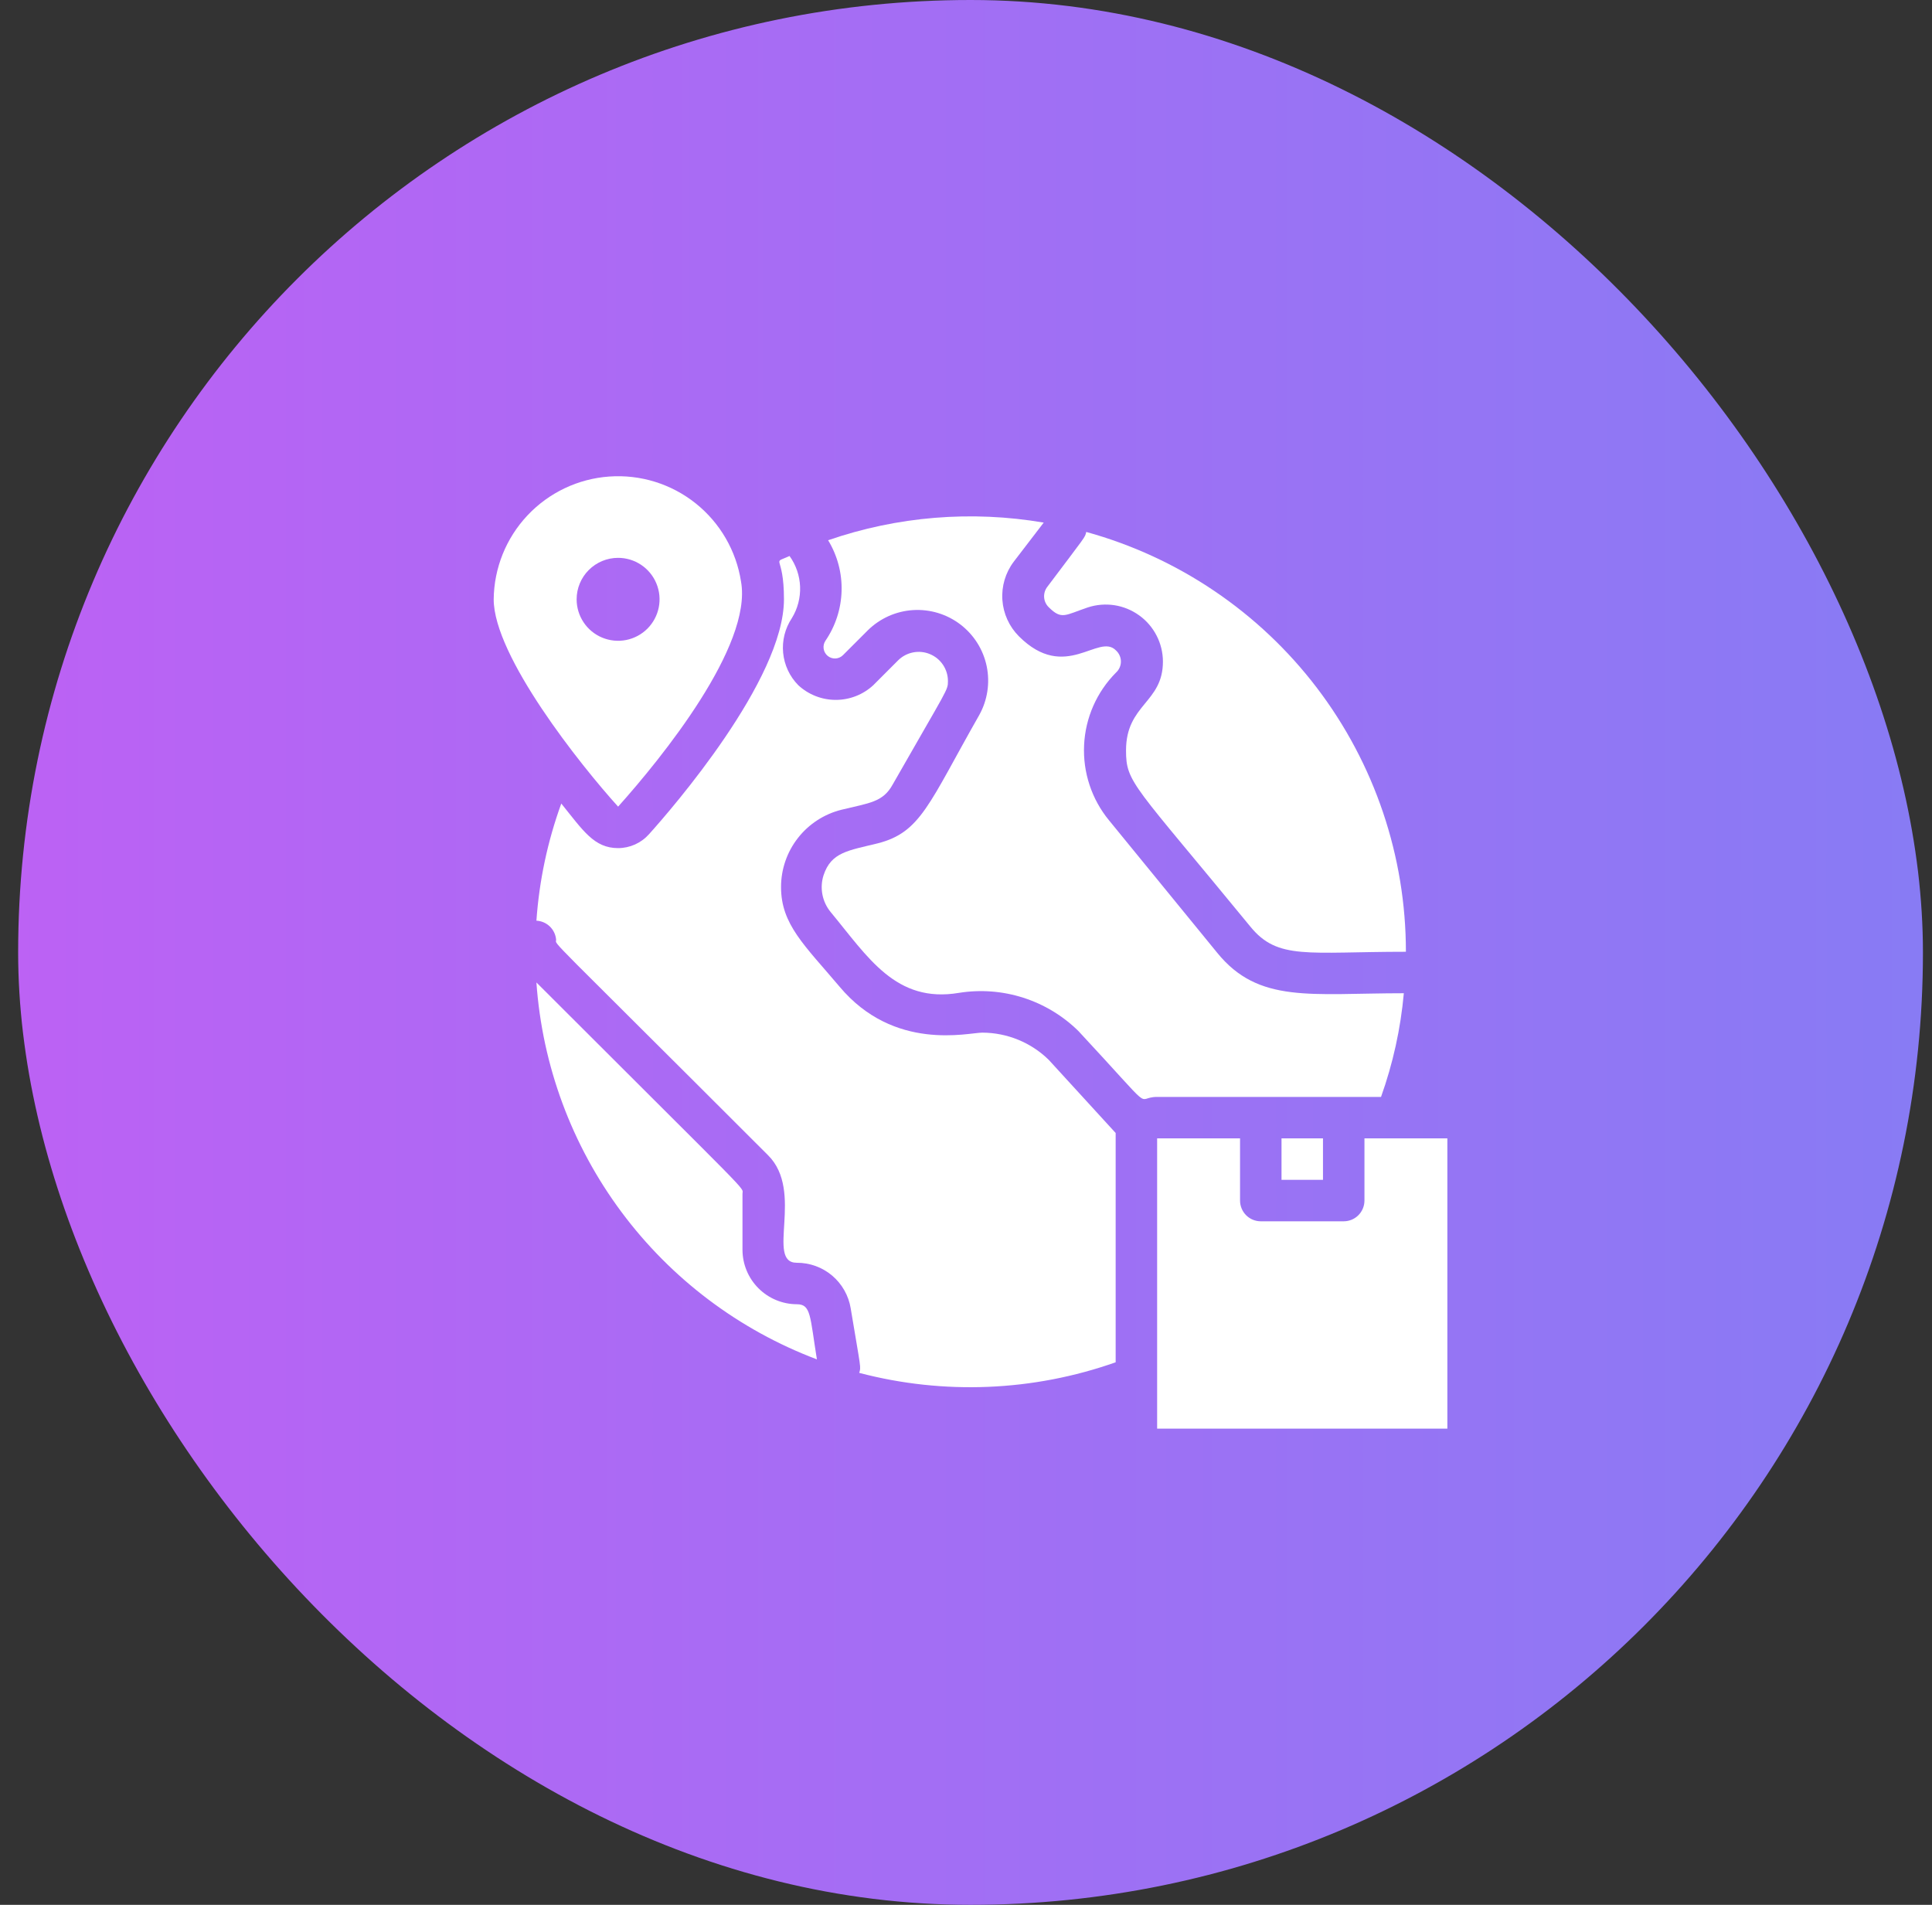
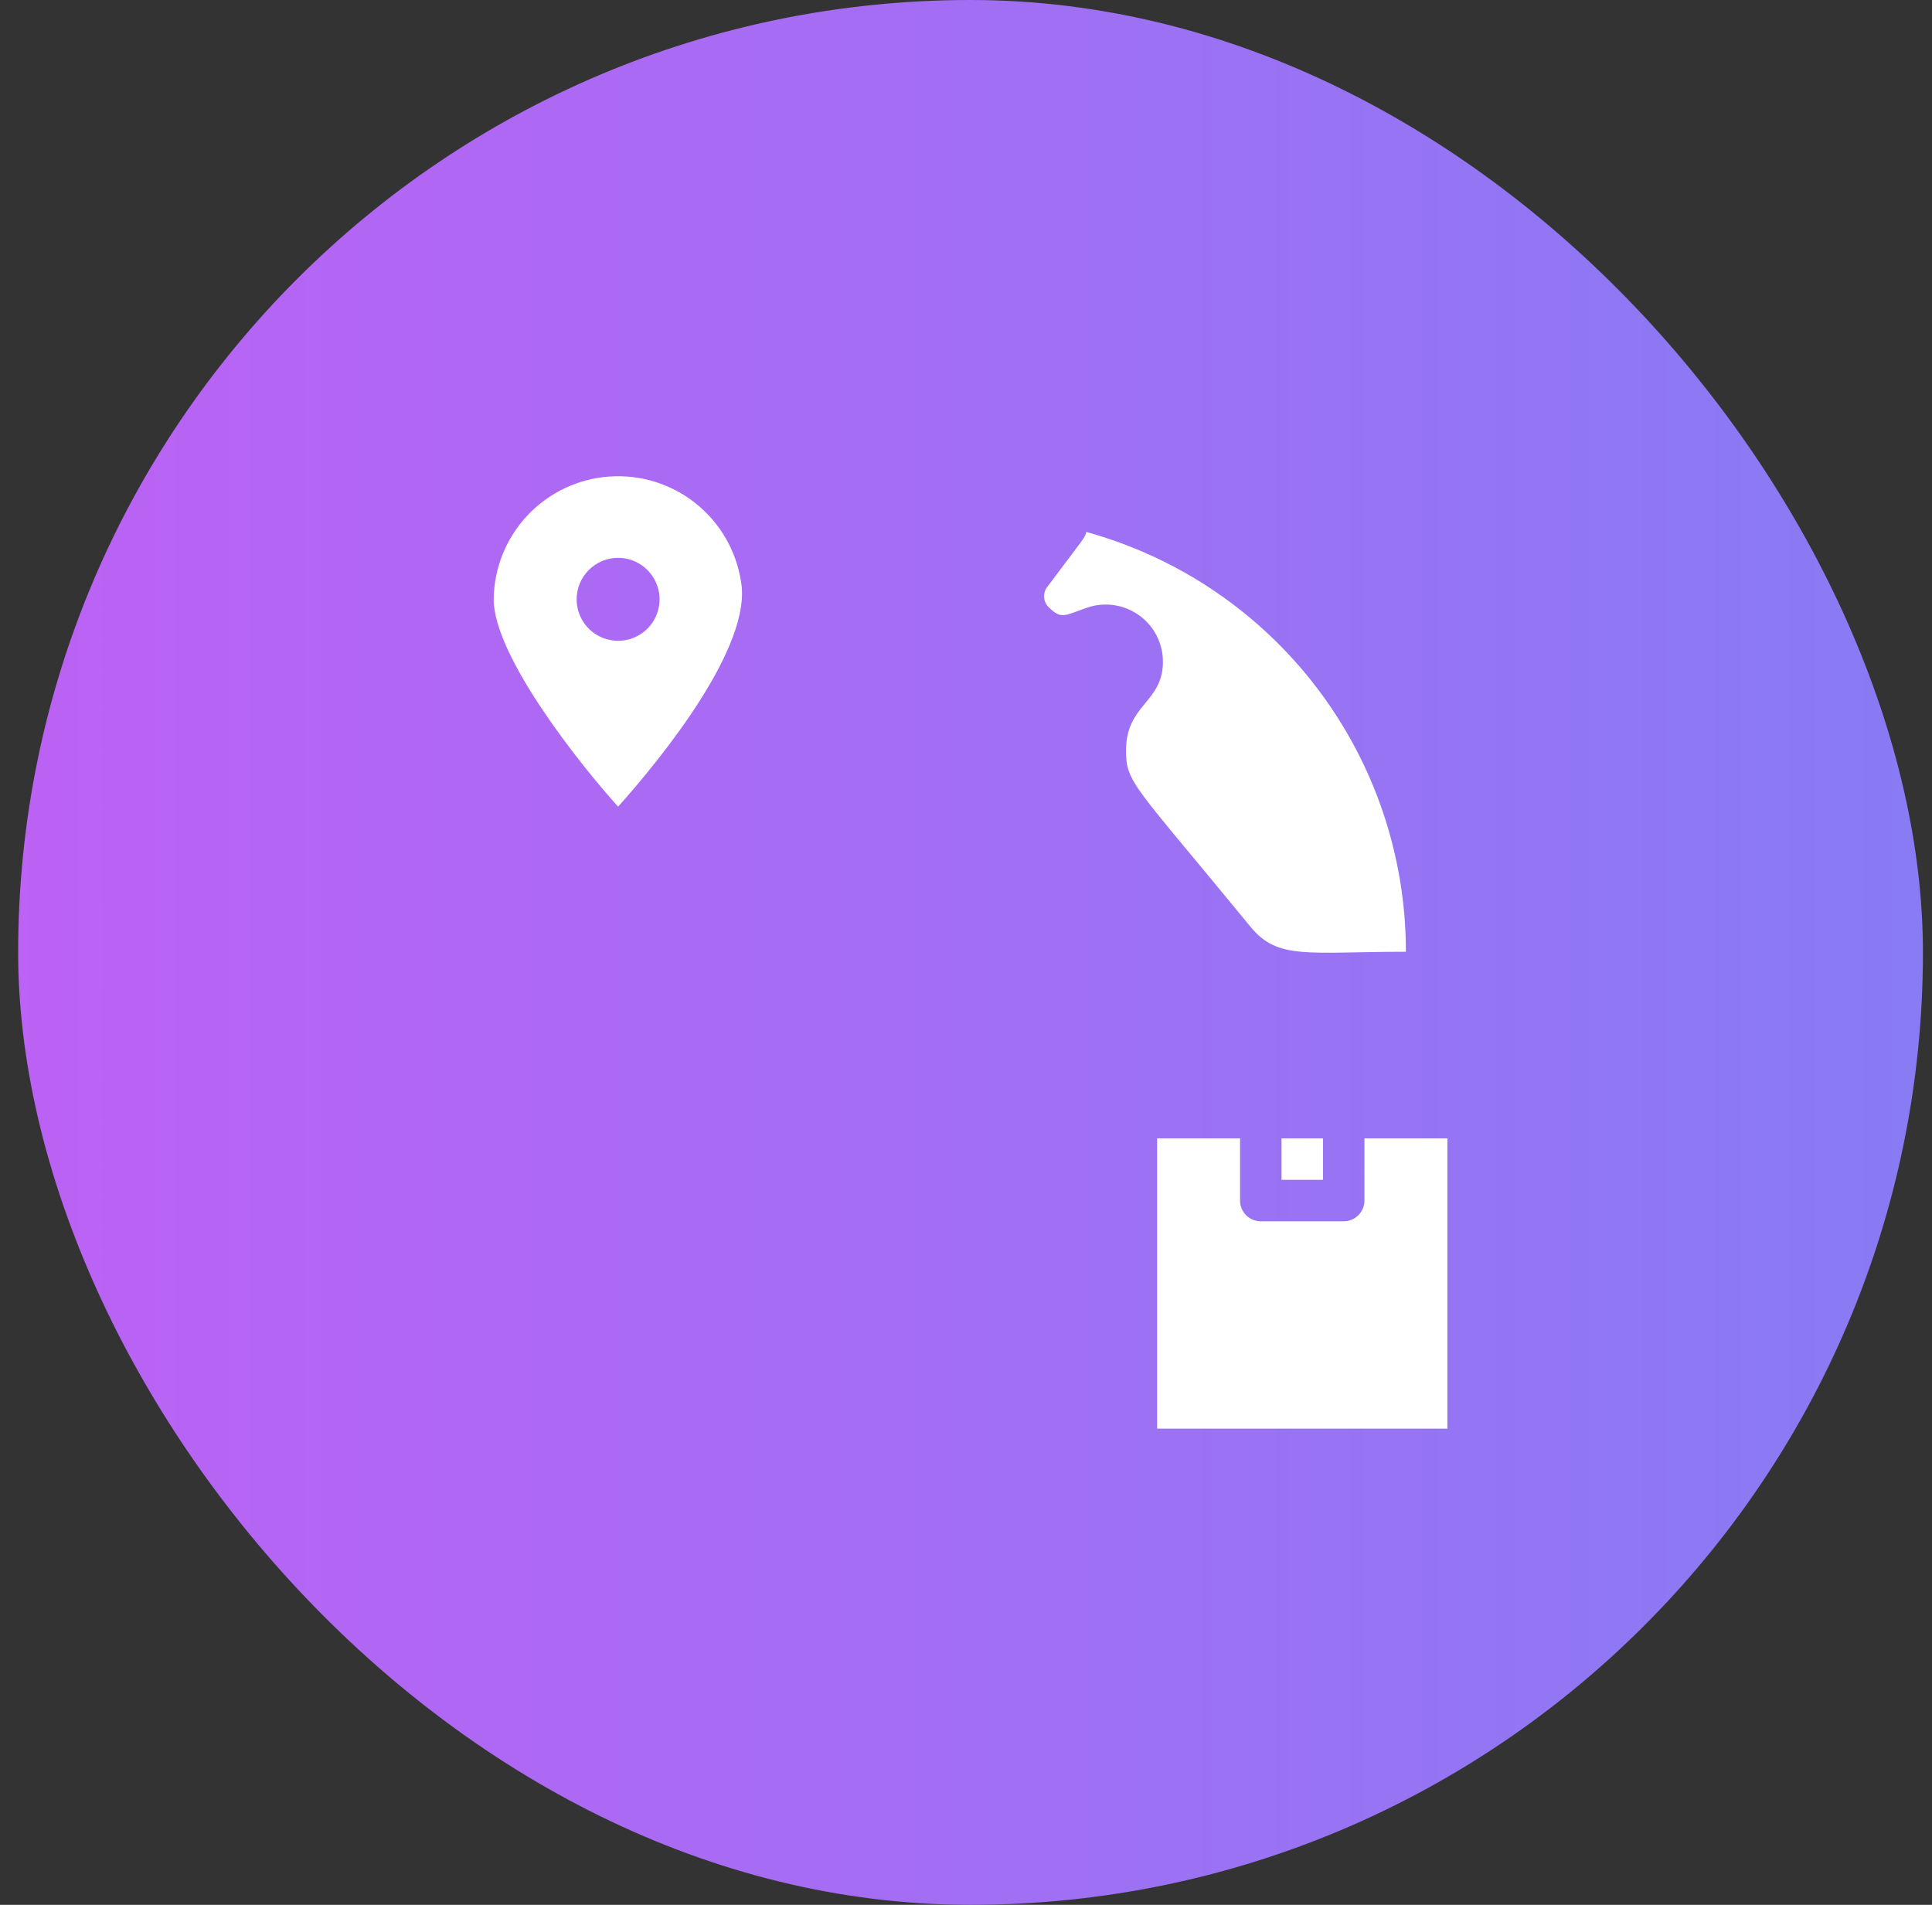
<svg xmlns="http://www.w3.org/2000/svg" width="71" height="70" viewBox="0 0 71 70" fill="none">
  <rect x="0" y="0" width="71" height="70" fill="#333333" stroke="none" />
  <rect x="0.667" width="70" height="70" rx="35" fill="url(#paint0_linear_3066_72)" />
-   <path d="M29.282 47.929C28.753 47.927 28.247 47.716 27.873 47.342C27.499 46.968 27.288 46.461 27.286 45.932V43.868C27.286 43.593 27.819 44.211 19.713 36.104C19.927 39.157 21.011 42.084 22.838 44.539C24.665 46.995 27.158 48.874 30.021 49.955C29.762 48.355 29.808 47.929 29.282 47.929Z" fill="white" />
-   <path d="M36.101 37.948C35.583 37.948 32.863 38.657 30.852 36.257C29.564 34.733 28.703 33.971 28.703 32.6C28.702 31.946 28.92 31.312 29.322 30.797C29.724 30.282 30.287 29.916 30.92 29.758C31.949 29.506 32.444 29.483 32.802 28.836C34.844 25.255 34.836 25.377 34.836 25.026C34.836 24.815 34.773 24.608 34.655 24.432C34.538 24.256 34.371 24.119 34.175 24.038C33.98 23.956 33.765 23.934 33.557 23.975C33.35 24.015 33.158 24.116 33.008 24.264L32.094 25.179C31.719 25.527 31.226 25.72 30.715 25.72C30.203 25.72 29.71 25.527 29.335 25.179C29.019 24.858 28.823 24.439 28.78 23.99C28.737 23.542 28.85 23.093 29.099 22.718C29.312 22.371 29.418 21.969 29.403 21.562C29.388 21.156 29.253 20.762 29.015 20.432C28.315 20.752 28.81 20.31 28.81 22.024C28.81 24.981 24.68 29.735 23.85 30.657C23.707 30.817 23.532 30.945 23.337 31.033C23.141 31.121 22.929 31.167 22.715 31.167C21.831 31.167 21.427 30.52 20.627 29.529C20.123 30.914 19.816 32.363 19.713 33.834C19.898 33.843 20.074 33.919 20.207 34.048C20.34 34.177 20.422 34.35 20.437 34.535C20.437 34.756 19.903 34.131 28.223 42.451C29.572 43.784 28.124 46.405 29.282 46.405C29.758 46.403 30.219 46.57 30.582 46.877C30.945 47.185 31.187 47.612 31.263 48.081C31.644 50.367 31.644 50.215 31.576 50.451C34.685 51.268 37.968 51.133 41 50.062V41.636L38.539 38.946C37.887 38.309 37.013 37.951 36.101 37.948Z" fill="white" />
-   <path d="M50.752 40.31C51.191 39.081 51.473 37.8 51.59 36.5C48.162 36.5 46.257 36.889 44.733 35.015L40.756 30.146C40.118 29.37 39.792 28.384 39.84 27.38C39.887 26.376 40.306 25.426 41.015 24.714C41.071 24.663 41.116 24.6 41.146 24.531C41.177 24.461 41.193 24.386 41.193 24.31C41.193 24.234 41.177 24.159 41.146 24.09C41.116 24.02 41.071 23.958 41.015 23.906C40.375 23.236 39.156 25.095 37.442 23.381C37.087 23.024 36.872 22.551 36.837 22.049C36.802 21.546 36.949 21.048 37.252 20.645L38.356 19.205C35.703 18.751 32.977 18.974 30.433 19.853C30.774 20.413 30.946 21.06 30.928 21.715C30.91 22.371 30.704 23.007 30.334 23.548C30.276 23.635 30.253 23.74 30.269 23.843C30.285 23.946 30.338 24.039 30.419 24.105C30.5 24.17 30.602 24.204 30.706 24.198C30.81 24.192 30.908 24.148 30.981 24.074L31.895 23.16C32.341 22.722 32.93 22.459 33.553 22.42C34.177 22.381 34.794 22.567 35.291 22.946C35.788 23.324 36.132 23.869 36.26 24.481C36.387 25.093 36.291 25.73 35.987 26.276C34.135 29.529 33.846 30.588 32.254 30.992C31.172 31.259 30.547 31.312 30.265 32.165C30.192 32.394 30.178 32.637 30.223 32.872C30.269 33.108 30.372 33.328 30.524 33.514C31.895 35.167 32.916 36.881 35.248 36.485C36.037 36.36 36.844 36.421 37.605 36.665C38.366 36.908 39.059 37.327 39.629 37.887C42.592 41.072 41.663 40.31 42.524 40.31H50.752Z" fill="white" />
  <path d="M39.979 22.321C40.294 22.218 40.629 22.191 40.957 22.241C41.284 22.292 41.595 22.42 41.864 22.614C42.133 22.807 42.352 23.062 42.504 23.357C42.656 23.652 42.736 23.978 42.737 24.31C42.737 25.834 41.381 25.872 41.381 27.578C41.381 28.774 41.648 28.805 45.952 34.054C46.958 35.289 48.055 34.976 51.666 34.976C51.667 31.473 50.518 28.066 48.396 25.279C46.274 22.492 43.295 20.479 39.918 19.548C39.873 19.761 39.918 19.662 38.493 21.559C38.405 21.67 38.362 21.809 38.371 21.951C38.381 22.092 38.444 22.224 38.547 22.321C39.019 22.786 39.141 22.603 39.979 22.321ZM47.095 41.833H48.619V43.357H47.095V41.833Z" fill="white" />
  <path d="M50.143 41.834V44.119C50.143 44.321 50.062 44.515 49.919 44.658C49.777 44.801 49.583 44.881 49.381 44.881H46.333C46.131 44.881 45.937 44.801 45.794 44.658C45.652 44.515 45.571 44.321 45.571 44.119V41.834H42.524V52.5H53.19V41.834H50.143ZM22.715 29.643C24.314 27.86 27.652 23.739 27.233 21.377C27.058 20.242 26.463 19.215 25.566 18.498C24.669 17.782 23.535 17.43 22.389 17.512C21.244 17.593 20.172 18.103 19.385 18.939C18.598 19.775 18.155 20.876 18.143 22.024C18.143 24.112 21.335 28.119 22.715 29.643ZM22.715 20.5C23.016 20.5 23.311 20.59 23.561 20.757C23.812 20.925 24.007 21.163 24.122 21.441C24.238 21.72 24.268 22.026 24.209 22.322C24.15 22.617 24.005 22.889 23.792 23.102C23.579 23.315 23.307 23.46 23.012 23.519C22.716 23.578 22.41 23.547 22.131 23.432C21.853 23.317 21.615 23.122 21.448 22.871C21.28 22.62 21.191 22.326 21.191 22.024C21.191 21.62 21.351 21.233 21.637 20.947C21.923 20.661 22.31 20.5 22.715 20.5Z" fill="white" />
  <defs>
    <linearGradient id="paint0_linear_3066_72" x1="-81.833" y1="35" x2="148.667" y2="35" gradientUnits="userSpaceOnUse">
      <stop stop-color="#F944F3" />
      <stop offset="1" stop-color="#4E97F5" />
    </linearGradient>
  </defs>
</svg>